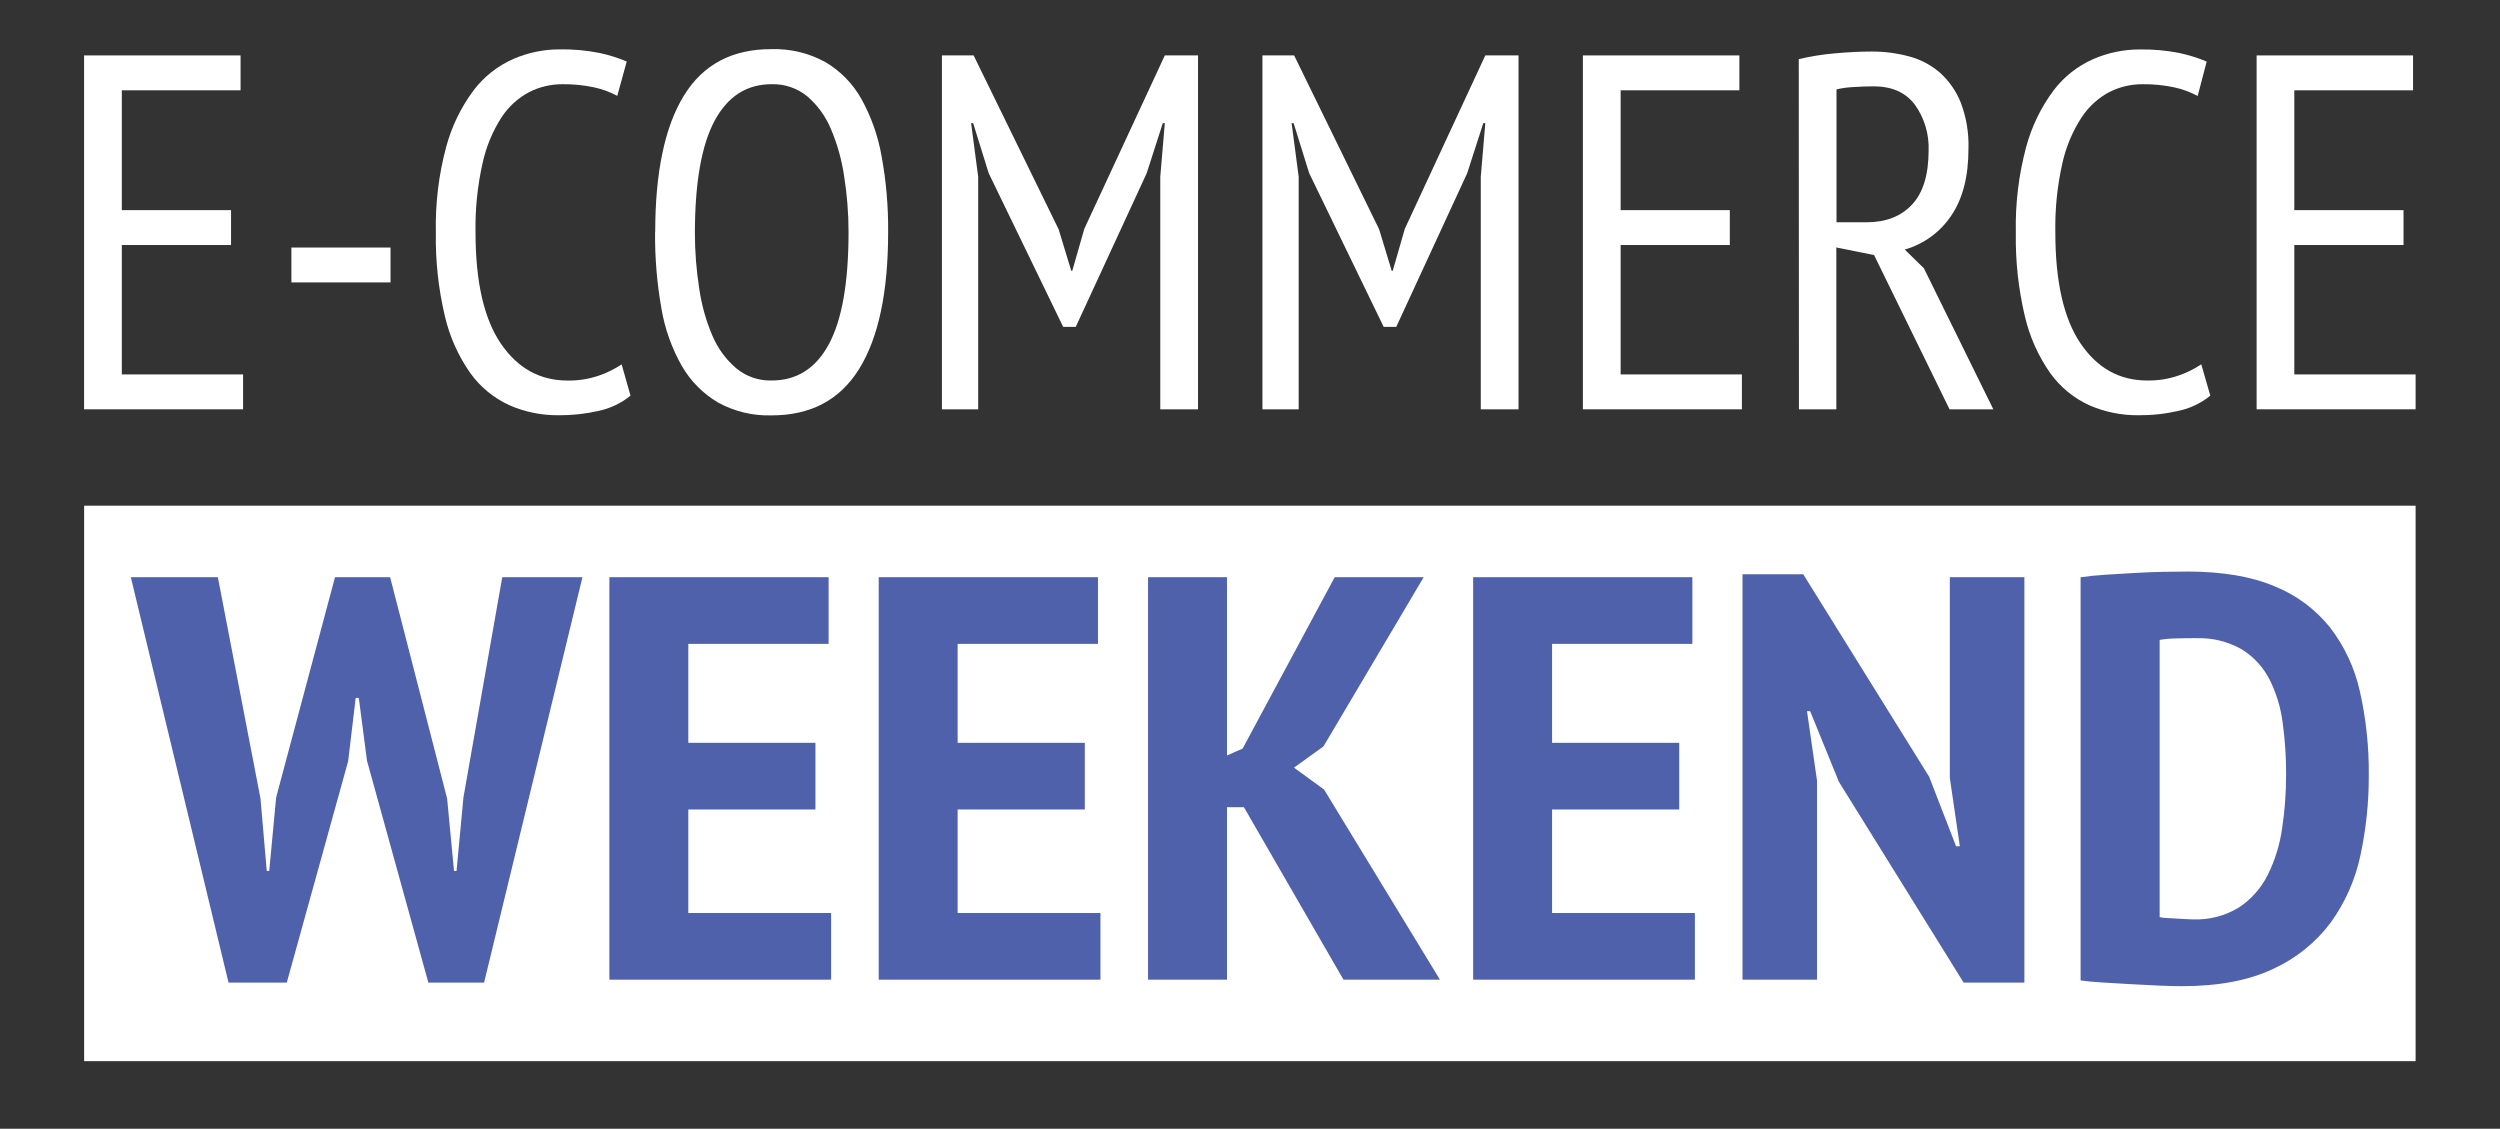
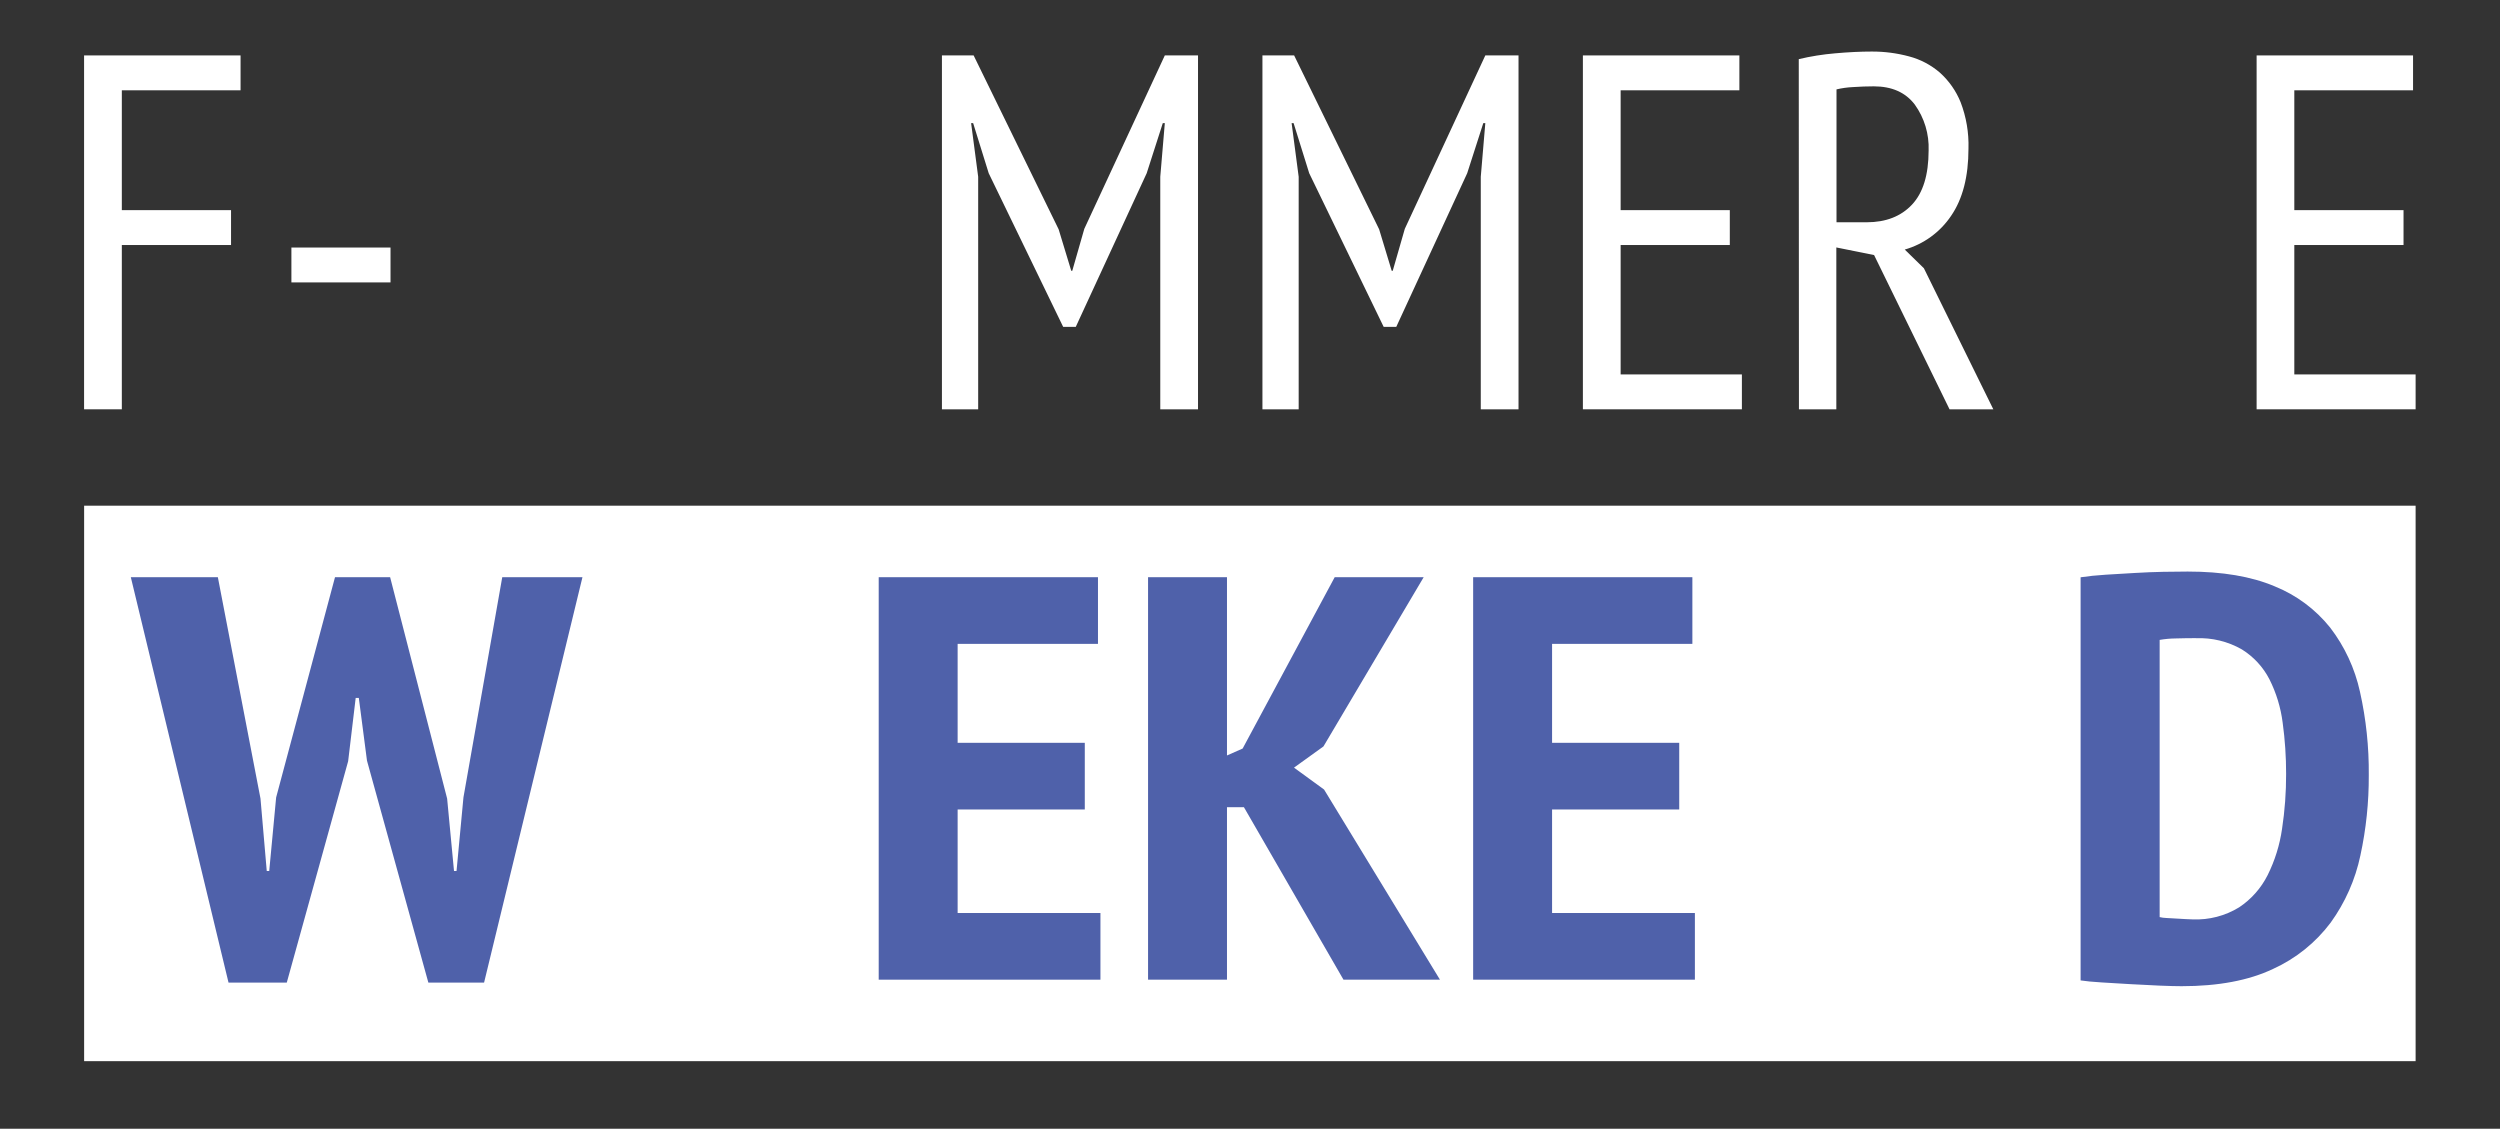
<svg xmlns="http://www.w3.org/2000/svg" width="567" height="256" viewBox="0 0 567 256" fill="none">
  <rect x="0" y="0" width="567" height="256" fill="#333333" stroke="none" />
  <path d="M547.86 114.691H19.08V240.671H547.86V114.691Z" fill="white" />
-   <path d="M19.07 12.57H54.56V20.48H27.63V47.66H52.4V55.57H27.63V84.92H55.13V92.83H19.07V12.57Z" fill="white" />
+   <path d="M19.07 12.57H54.56V20.48H27.63V47.66H52.4V55.57H27.63V84.92V92.83H19.07V12.57Z" fill="white" />
  <path d="M88.57 56.141H66.09V64.051H88.57V56.141Z" fill="white" />
-   <path d="M143 89.739C140.908 91.437 138.444 92.615 135.81 93.179C132.816 93.867 129.752 94.203 126.68 94.179C122.833 94.217 119.022 93.436 115.5 91.889C111.97 90.273 108.923 87.763 106.66 84.609C103.931 80.718 101.976 76.338 100.9 71.709C99.427 65.486 98.738 59.103 98.85 52.709C98.71 46.171 99.498 39.646 101.19 33.329C102.434 28.695 104.545 24.338 107.41 20.489C109.758 17.393 112.855 14.947 116.41 13.379C119.704 11.946 123.258 11.204 126.85 11.199C129.893 11.142 132.934 11.41 135.92 11.999C138.05 12.451 140.133 13.104 142.14 13.949L140 21.739C138.315 20.838 136.51 20.181 134.64 19.789C132.312 19.302 129.938 19.07 127.56 19.099C124.945 19.089 122.364 19.699 120.03 20.879C117.487 22.228 115.326 24.199 113.75 26.609C111.708 29.788 110.252 33.307 109.45 36.999C108.29 42.153 107.753 47.427 107.85 52.709C107.85 63.869 109.753 72.259 113.56 77.879C117.367 83.499 122.427 86.309 128.74 86.309C131.119 86.349 133.486 85.98 135.74 85.219C137.595 84.592 139.36 83.725 140.99 82.639L143 89.739Z" fill="white" />
-   <path d="M157.6 52.698C157.593 56.998 157.928 61.291 158.6 65.538C159.13 69.207 160.139 72.791 161.6 76.198C162.808 79.033 164.656 81.549 167 83.548C169.249 85.398 172.089 86.375 175 86.298C180.707 86.298 185.04 83.545 188 78.038C190.96 72.532 192.443 64.085 192.45 52.698C192.453 48.435 192.118 44.179 191.45 39.968C190.915 36.281 189.907 32.678 188.45 29.248C187.263 26.398 185.428 23.864 183.09 21.848C180.808 19.988 177.933 19.012 174.99 19.098C169.357 19.098 165.057 21.852 162.09 27.358C159.123 32.865 157.627 41.312 157.6 52.698ZM148.6 52.698C148.6 39.092 150.767 28.758 155.1 21.698C159.433 14.638 166.053 11.122 174.96 11.148C179.218 11.016 183.433 12.024 187.17 14.068C190.572 16.074 193.386 18.94 195.33 22.378C197.59 26.446 199.152 30.864 199.95 35.448C200.986 41.122 201.482 46.881 201.43 52.648C201.43 66.255 199.243 76.588 194.87 83.648C190.497 90.708 183.857 94.228 174.95 94.208C170.728 94.334 166.55 93.326 162.85 91.288C159.442 89.281 156.614 86.425 154.64 82.998C152.335 78.939 150.764 74.504 150 69.898C149 64.221 148.521 58.463 148.57 52.698" fill="white" />
  <path d="M263.15 40.09L264.18 27.93H263.72L260.07 39.29L243.98 74.14H241.13L224.24 39.29L220.71 27.93H220.25L221.85 40.09V92.83H213.63V12.57H220.82L240.1 52.01L242.96 61.42H243.19L245.92 51.9L264.18 12.57H271.71V92.83H263.15V40.09Z" fill="white" />
  <path d="M335.84 40.09L336.87 27.93H336.41L332.76 39.29L316.67 74.14H313.82L296.93 39.29L293.39 27.93H292.94L294.54 40.09V92.83H286.32V12.57H293.51L312.79 52.01L315.64 61.42H315.87L318.61 51.9L336.87 12.57H344.4V92.83H335.84V40.09Z" fill="white" />
  <path d="M359 12.57H394.49V20.48H367.56V47.66H392.32V55.57H367.56V84.92H395.06V92.83H359V12.57Z" fill="white" />
  <path d="M416.52 50.412H423.37C427.71 50.412 431.133 49.078 433.64 46.412C436.147 43.745 437.403 39.655 437.41 34.142C437.555 30.412 436.449 26.741 434.27 23.712C432.177 20.959 429.077 19.582 424.97 19.582C423.45 19.582 421.87 19.639 420.23 19.752C418.98 19.811 417.738 19.985 416.52 20.272V50.412ZM407.96 13.412C410.68 12.767 413.444 12.326 416.23 12.092C419.237 11.825 421.993 11.692 424.5 11.692C427.349 11.678 430.188 12.044 432.94 12.782C435.523 13.454 437.918 14.71 439.94 16.452C442.018 18.312 443.64 20.625 444.68 23.212C445.957 26.557 446.559 30.122 446.45 33.702C446.45 40.048 445.137 45.132 442.51 48.952C440.015 52.658 436.294 55.367 432 56.602L436.34 60.842L452.09 92.842H442.16L425.04 57.842L416.48 56.122V92.832H408L407.96 13.412Z" fill="white" />
-   <path d="M501.3 89.739C499.208 91.436 496.744 92.615 494.11 93.178C491.116 93.867 488.052 94.202 484.98 94.178C481.133 94.216 477.322 93.436 473.8 91.888C470.287 90.272 467.254 87.77 465 84.629C462.271 80.737 460.316 76.358 459.24 71.728C457.767 65.505 457.078 59.123 457.19 52.728C457.05 46.19 457.838 39.665 459.53 33.349C460.774 28.714 462.884 24.357 465.75 20.509C468.098 17.413 471.195 14.966 474.75 13.399C478.044 11.966 481.597 11.224 485.19 11.219C488.233 11.161 491.274 11.43 494.26 12.018C496.39 12.47 498.473 13.123 500.48 13.969L498.43 21.768C496.725 20.851 494.896 20.184 493 19.788C490.675 19.302 488.305 19.07 485.93 19.099C483.314 19.088 480.734 19.698 478.4 20.878C475.856 22.228 473.696 24.199 472.12 26.608C470.052 29.782 468.572 33.301 467.75 36.998C466.59 42.152 466.053 47.427 466.15 52.709C466.15 63.868 468.053 72.258 471.86 77.879C475.667 83.499 480.713 86.305 487 86.299C489.378 86.339 491.746 85.97 494 85.209C495.855 84.582 497.62 83.715 499.25 82.629L501.3 89.739Z" fill="white" />
  <path d="M511.8 12.57H547.28V20.48H520.35V47.66H545.12V55.57H520.35V84.92H547.86V92.83H511.8V12.57Z" fill="white" />
  <path d="M59.08 181.12L60.5 197.55H61.06L62.63 180.85L75.98 130.91H88.48L101.41 181.12L102.97 197.55H103.54L105.11 180.85L113.91 130.91H132.1L109.79 222.85H97.15L83.23 172.51L81.38 158.29H80.67L78.96 172.64L65.04 222.85H51.83L29.67 130.91H49.41L59.08 181.12Z" fill="#4F61AA" />
-   <path d="M138.21 130.91H187.93V146.03H156.11V168.47H184.94V183.59H156.11V207.07H188.5V222.19H138.21V130.91Z" fill="#4F61AA" />
  <path d="M199.29 130.91H249.02V146.03H217.19V168.47H246.03V183.59H217.19V207.07H249.58V222.19H199.29V130.91Z" fill="#4F61AA" />
  <path d="M282.12 183.07H278.28V222.19H260.38V130.91H278.28V171.34L281.83 169.77L302.71 130.91H322.89L300.16 169.29L293.48 174.1L300.3 179.07L326.58 222.19H304.7L282.12 183.07Z" fill="#4F61AA" />
  <path d="M334.11 130.91H383.83V146.03H352.01V168.47H380.85V183.59H352.01V207.07H384.4V222.19H334.11V130.91Z" fill="#4F61AA" />
-   <path d="M417.07 177.33L410.54 161.29H409.83L412.1 177.07V222.19H395.2V130.25H408.98L437.53 176.16L443.64 191.94H444.49L442.22 176.42V130.91H459.13V222.85H445.35L417.07 177.33Z" fill="#4F61AA" />
  <path d="M498.05 144.729C496.537 144.729 494.997 144.752 493.43 144.799C492.216 144.811 491.006 144.921 489.81 145.129V207.999C490.298 208.117 490.798 208.184 491.3 208.199L493.57 208.329L495.84 208.459C496.553 208.506 497.05 208.526 497.33 208.519C501.028 208.67 504.686 207.716 507.84 205.779C510.591 203.949 512.818 201.433 514.3 198.479C515.944 195.176 517.048 191.631 517.57 187.979C518.196 183.859 518.503 179.696 518.49 175.529C518.497 171.646 518.237 167.766 517.71 163.919C517.278 160.489 516.264 157.157 514.71 154.069C513.279 151.285 511.119 148.941 508.46 147.289C505.289 145.474 501.67 144.594 498.02 144.749M471.88 130.929C473.587 130.669 475.503 130.472 477.63 130.339L484.17 129.949C486.397 129.816 488.55 129.729 490.63 129.689C492.71 129.649 494.557 129.629 496.17 129.629C504.03 129.629 510.59 130.739 515.85 132.959C520.801 134.949 525.155 138.183 528.49 142.349C531.78 146.641 534.084 151.606 535.24 156.889C536.629 163.095 537.3 169.44 537.24 175.799C537.271 181.917 536.634 188.02 535.34 193.999C534.184 199.502 531.884 204.701 528.59 209.259C525.184 213.8 520.689 217.411 515.52 219.759C510.027 222.366 503.113 223.669 494.78 223.669C493.547 223.669 491.88 223.626 489.78 223.539C487.68 223.452 485.503 223.342 483.25 223.209L476.71 222.819C474.623 222.692 473.013 222.539 471.88 222.359V130.929Z" fill="#4F61AA" />
</svg>